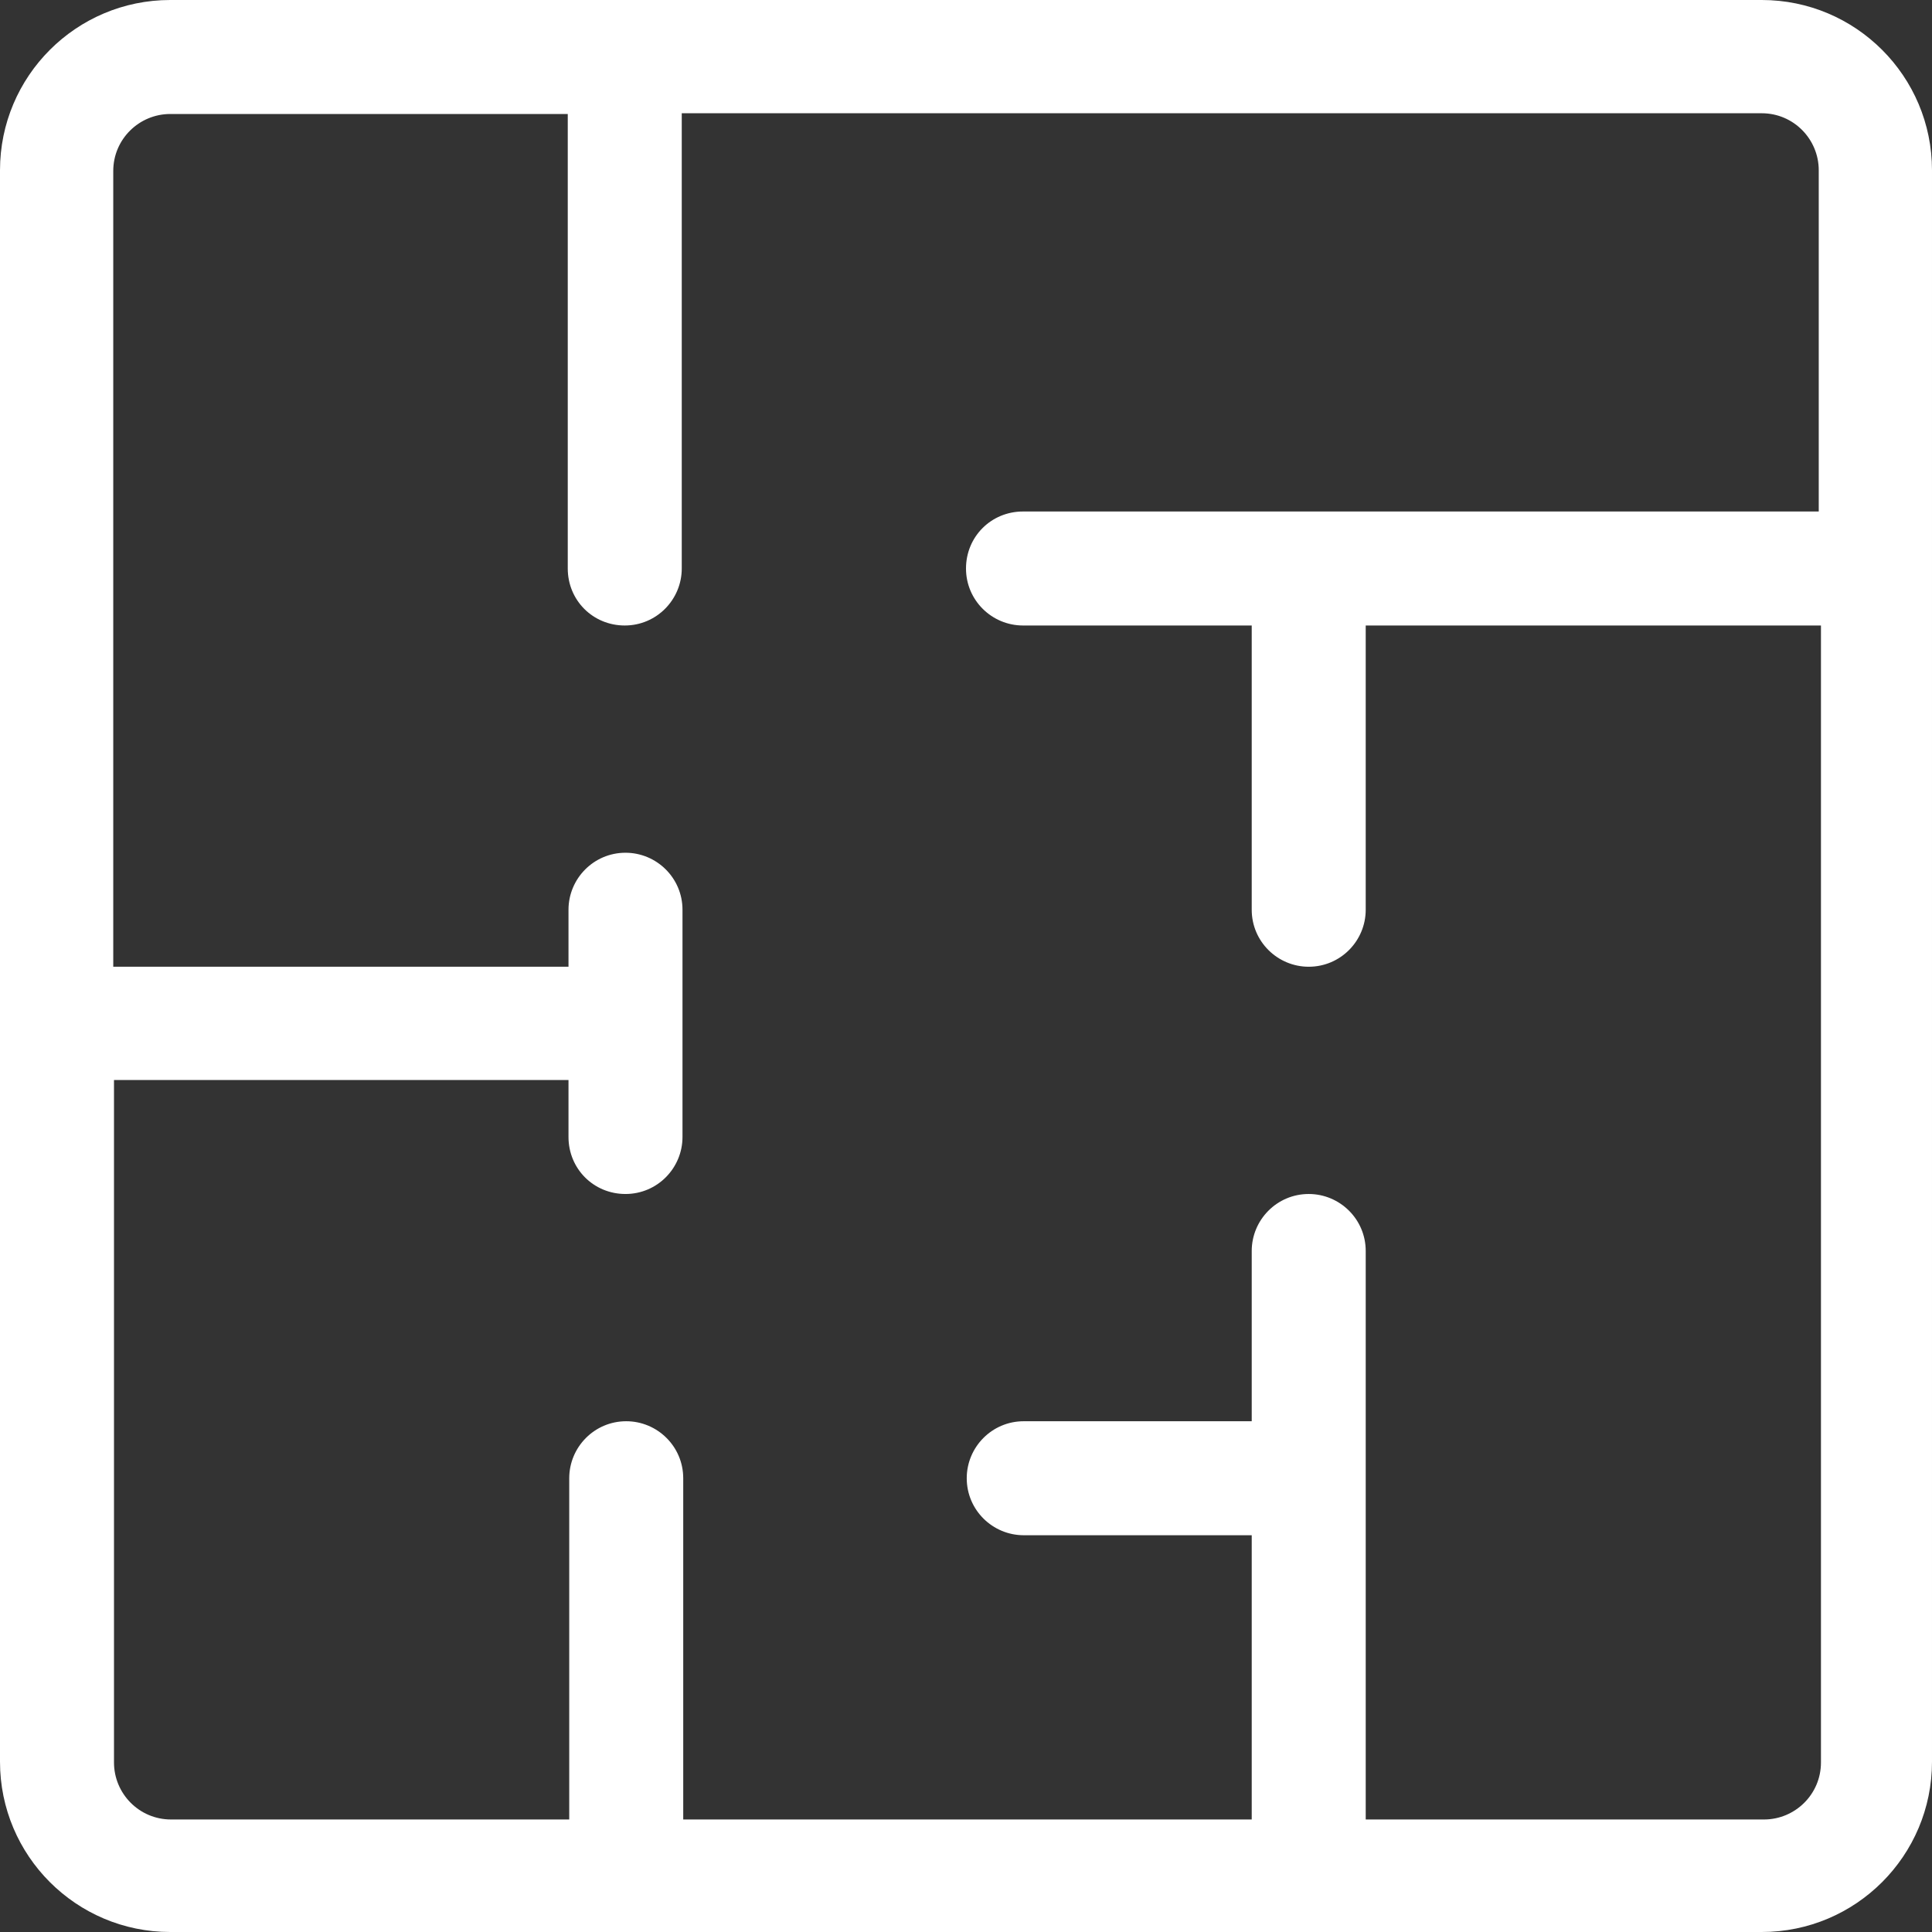
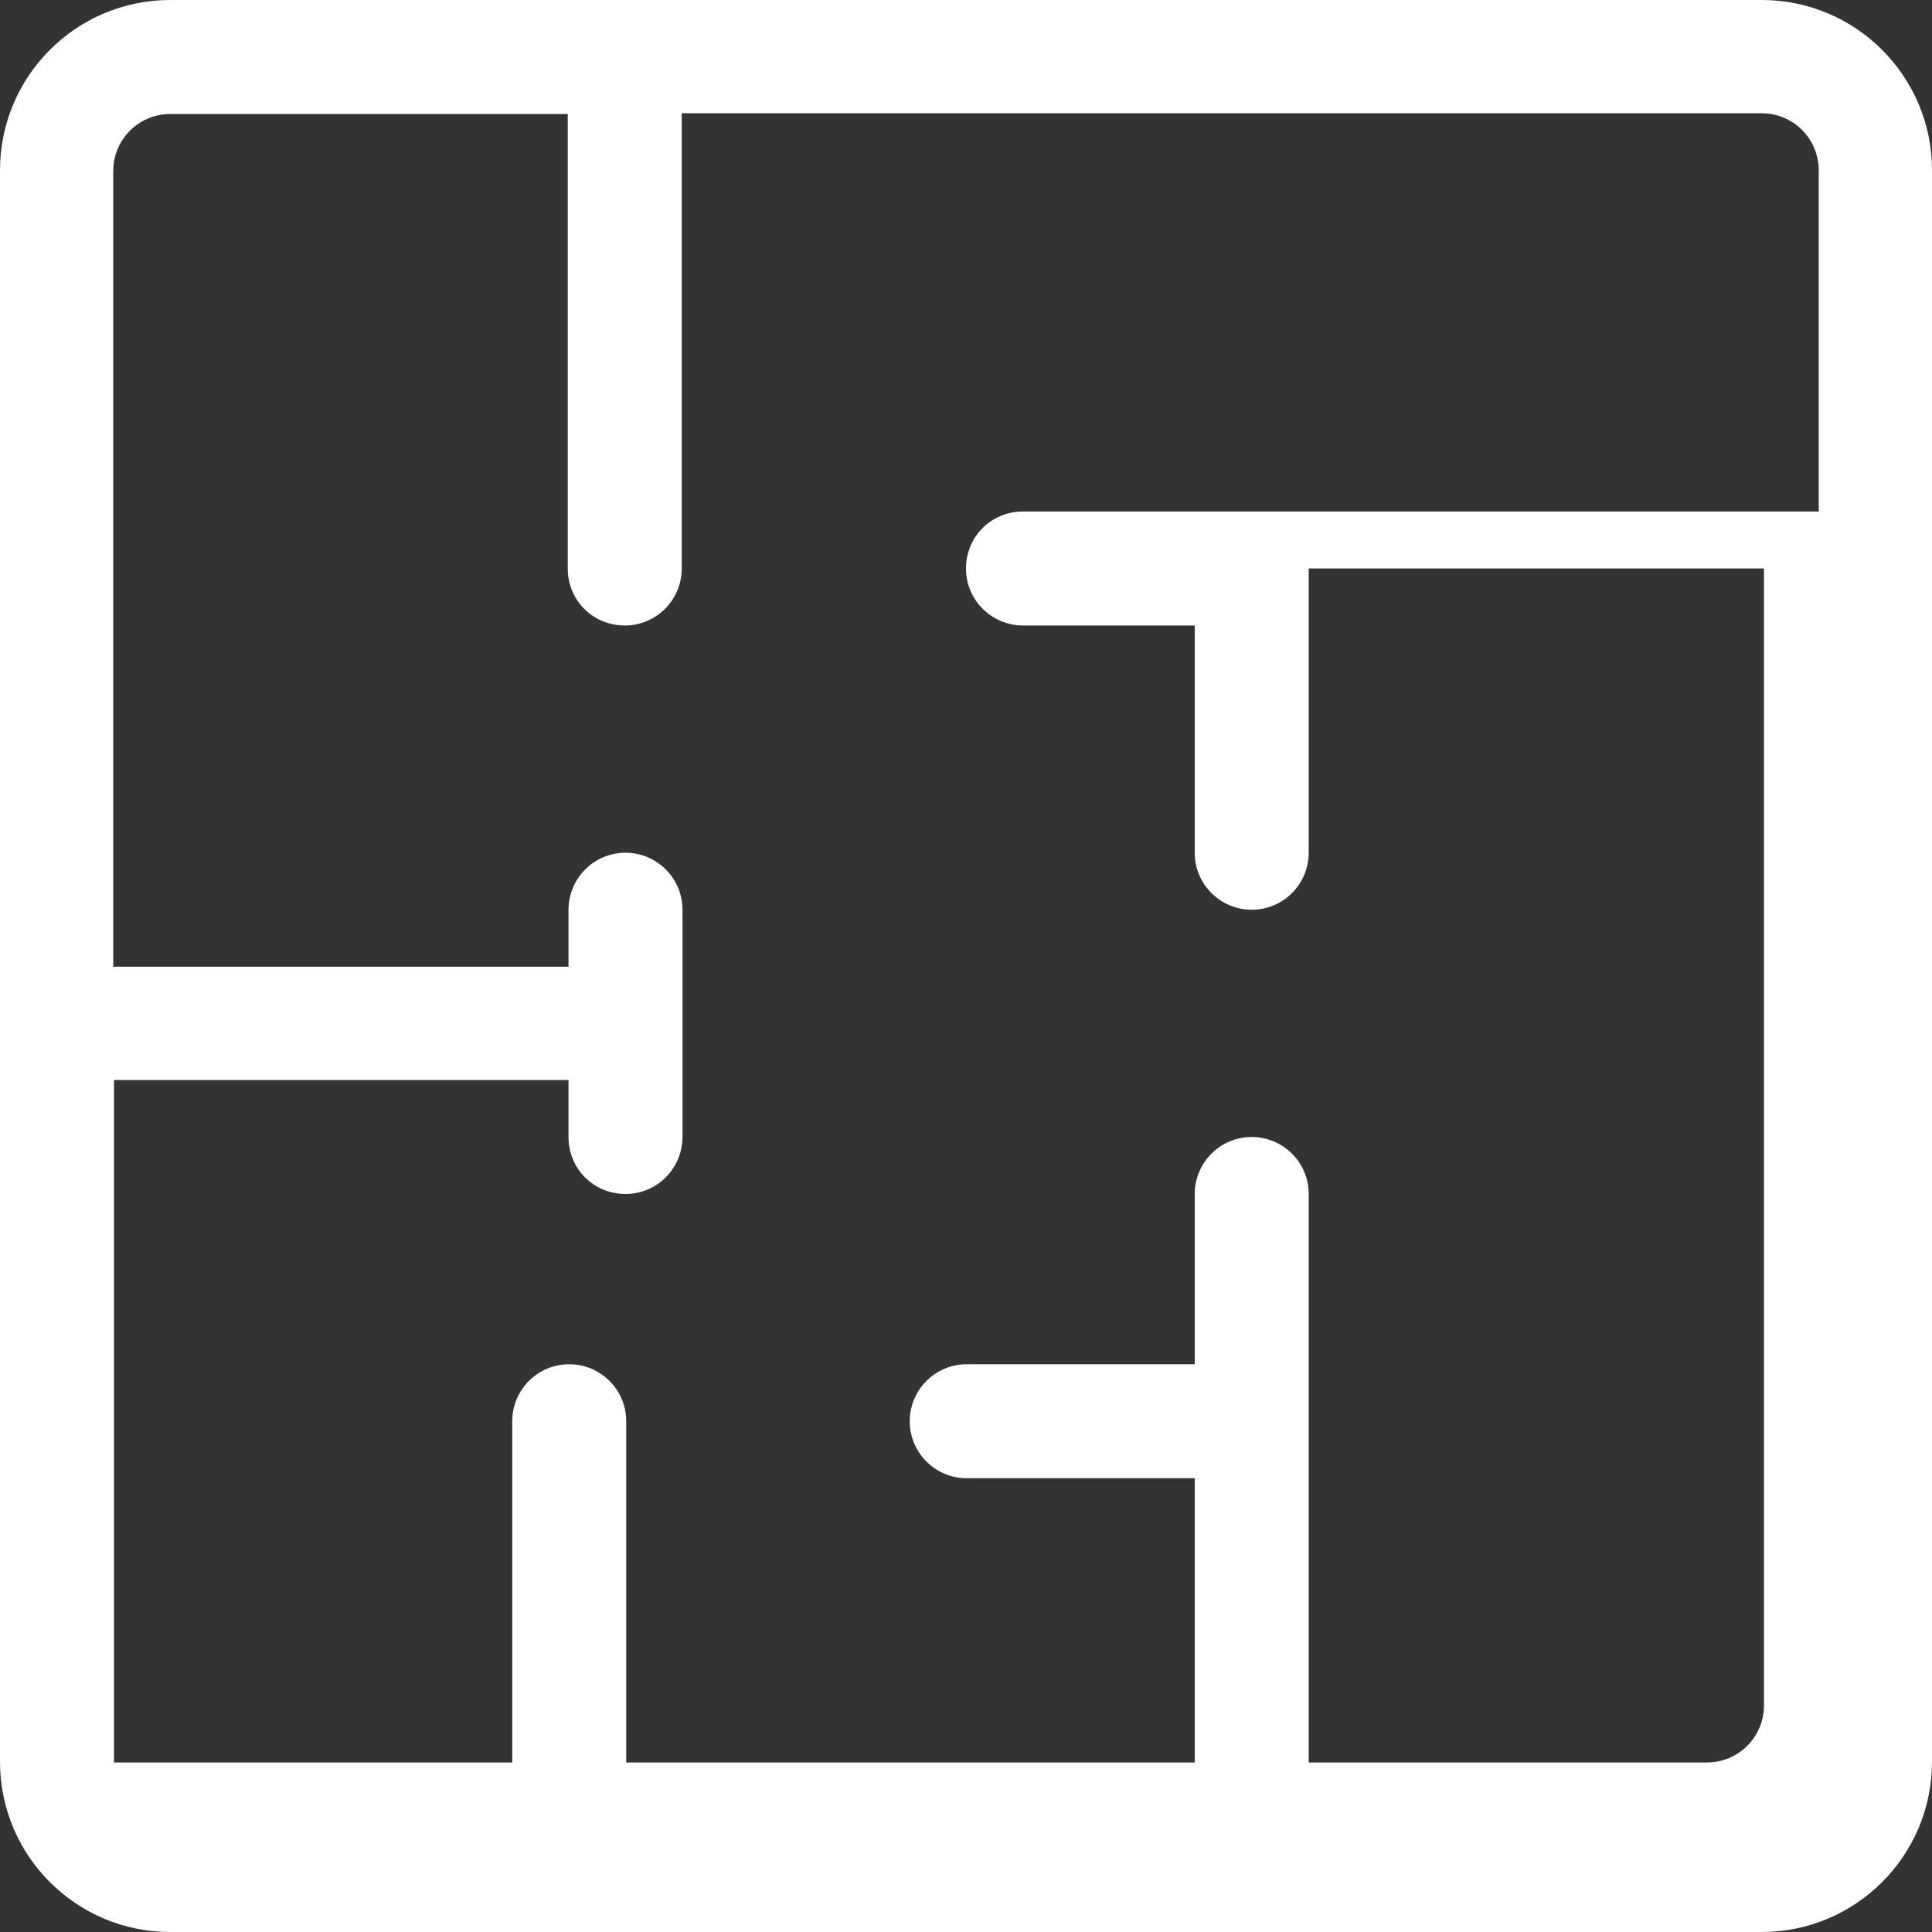
<svg xmlns="http://www.w3.org/2000/svg" id="Calque_2" data-name="Calque 2" viewBox="0 0 26.1 26.1">
  <rect x="0" y="0" width="26.1" height="26.1" fill="#333333" stroke="none" />
  <defs>
    <style>
      .cls-1 {
        fill: #fff;
      }
    </style>
  </defs>
  <g id="Calque_1-2" data-name="Calque 1">
-     <path id="Tracé_400" data-name="Tracé 400" class="cls-1" d="m2.3,0h21.5c1.27,0,2.3,1.03,2.3,2.3v21.5c0,1.27-1.03,2.3-2.3,2.3H2.3C1.03,26.1,0,25.07,0,23.8V2.3C0,1.03,1.03,0,2.3,0Zm14.6,8.45h-3.08c-.42,0-.77-.34-.77-.77s.34-.77.77-.77h10.75V2.3c0-.42-.34-.77-.77-.77h-14.59v6.15c0,.42-.34.77-.77.77s-.77-.34-.77-.77V1.54H2.3c-.42,0-.77.34-.77.77v10.75h6.15v-.77c0-.42.34-.77.77-.77.42,0,.77.34.77.77v3.07c0,.42-.34.77-.77.77s-.77-.34-.77-.77v-.77H1.54v9.22c0,.42.34.77.77.77h5.38v-4.61c0-.42.34-.77.77-.77.42,0,.77.34.77.77v4.61h7.68v-3.84h-3.08c-.42,0-.77-.34-.77-.77,0-.42.34-.77.77-.77h3.08v-2.3c0-.42.34-.77.77-.77.42,0,.77.34.77.77h0v7.68h5.38c.42,0,.77-.34.77-.77v-15.36h-6.15v3.84c0,.42-.34.77-.77.77-.42,0-.77-.34-.77-.77h0s0-3.84,0-3.84Z" />
+     <path id="Tracé_400" data-name="Tracé 400" class="cls-1" d="m2.3,0h21.5c1.27,0,2.3,1.03,2.3,2.3v21.5c0,1.27-1.03,2.3-2.3,2.3H2.3C1.03,26.1,0,25.07,0,23.8V2.3C0,1.03,1.03,0,2.3,0Zm14.6,8.45h-3.08c-.42,0-.77-.34-.77-.77s.34-.77.77-.77h10.75V2.3c0-.42-.34-.77-.77-.77h-14.59v6.15c0,.42-.34.77-.77.77s-.77-.34-.77-.77V1.54H2.3c-.42,0-.77.34-.77.77v10.75h6.15v-.77c0-.42.34-.77.77-.77.42,0,.77.34.77.77v3.07c0,.42-.34.77-.77.77s-.77-.34-.77-.77v-.77H1.54v9.22h5.38v-4.61c0-.42.34-.77.77-.77.42,0,.77.34.77.77v4.61h7.68v-3.84h-3.08c-.42,0-.77-.34-.77-.77,0-.42.34-.77.77-.77h3.08v-2.3c0-.42.34-.77.77-.77.42,0,.77.34.77.77h0v7.68h5.38c.42,0,.77-.34.77-.77v-15.36h-6.15v3.84c0,.42-.34.77-.77.77-.42,0-.77-.34-.77-.77h0s0-3.84,0-3.84Z" />
  </g>
</svg>